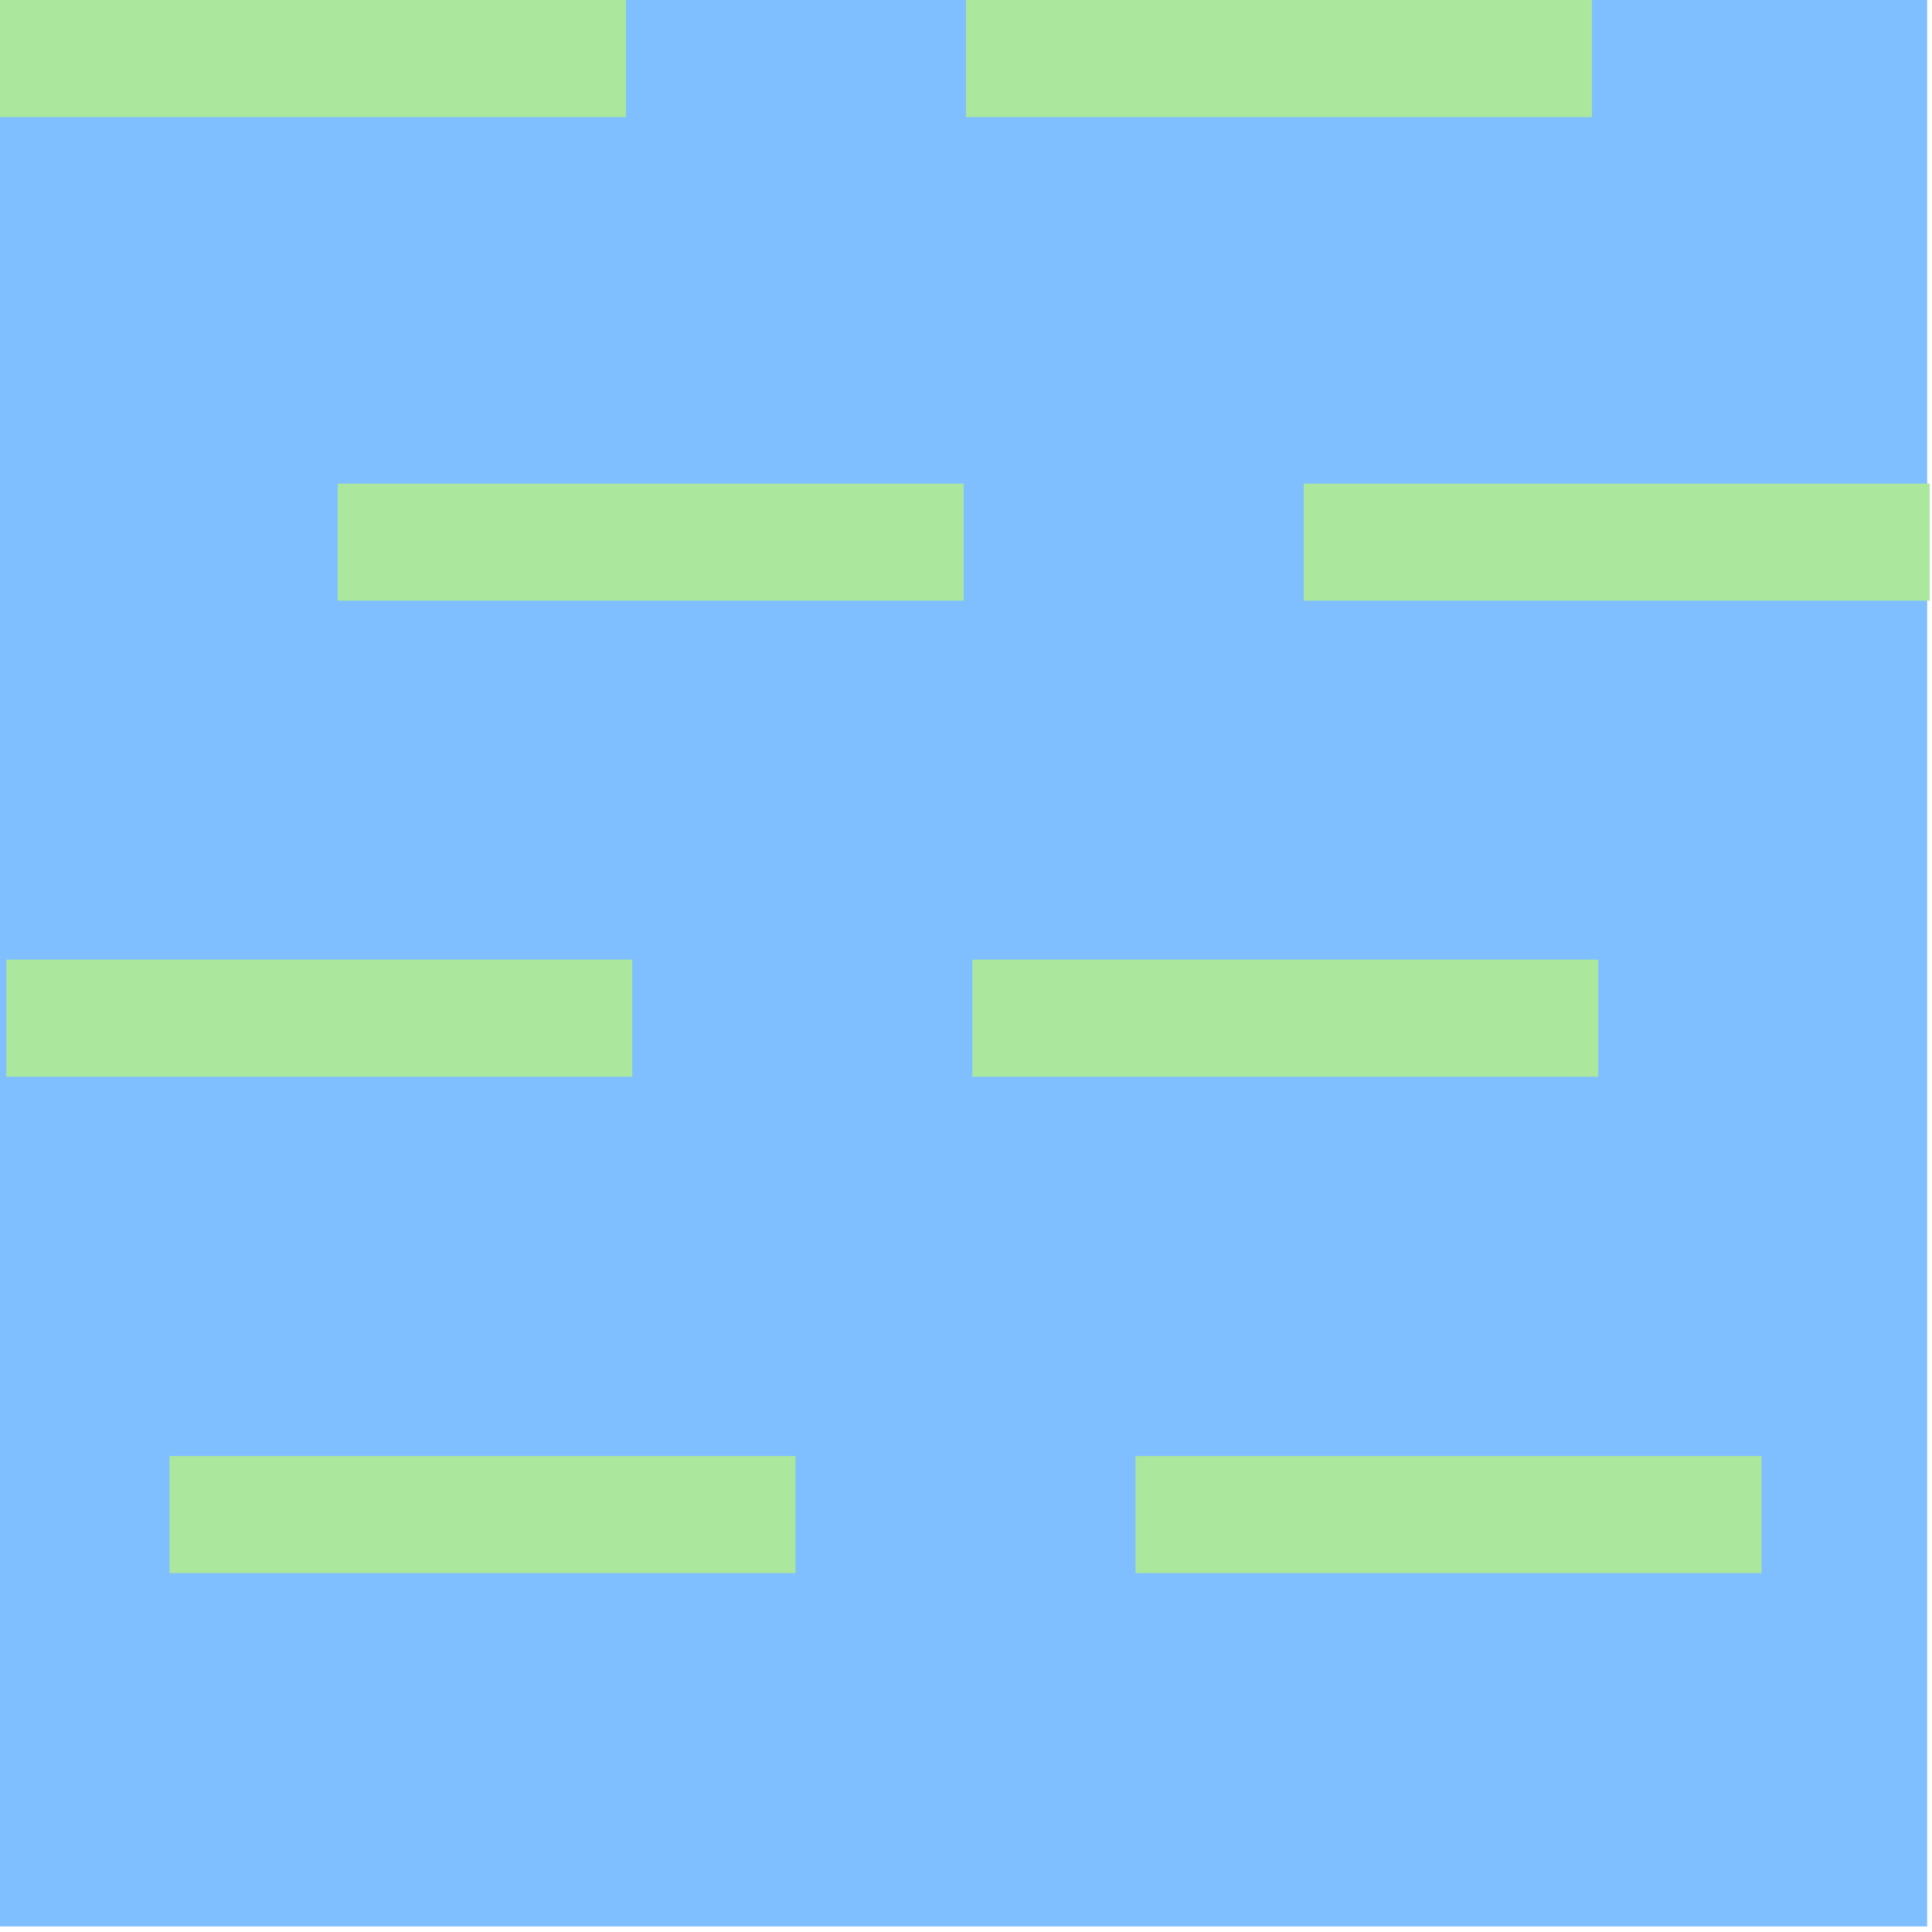
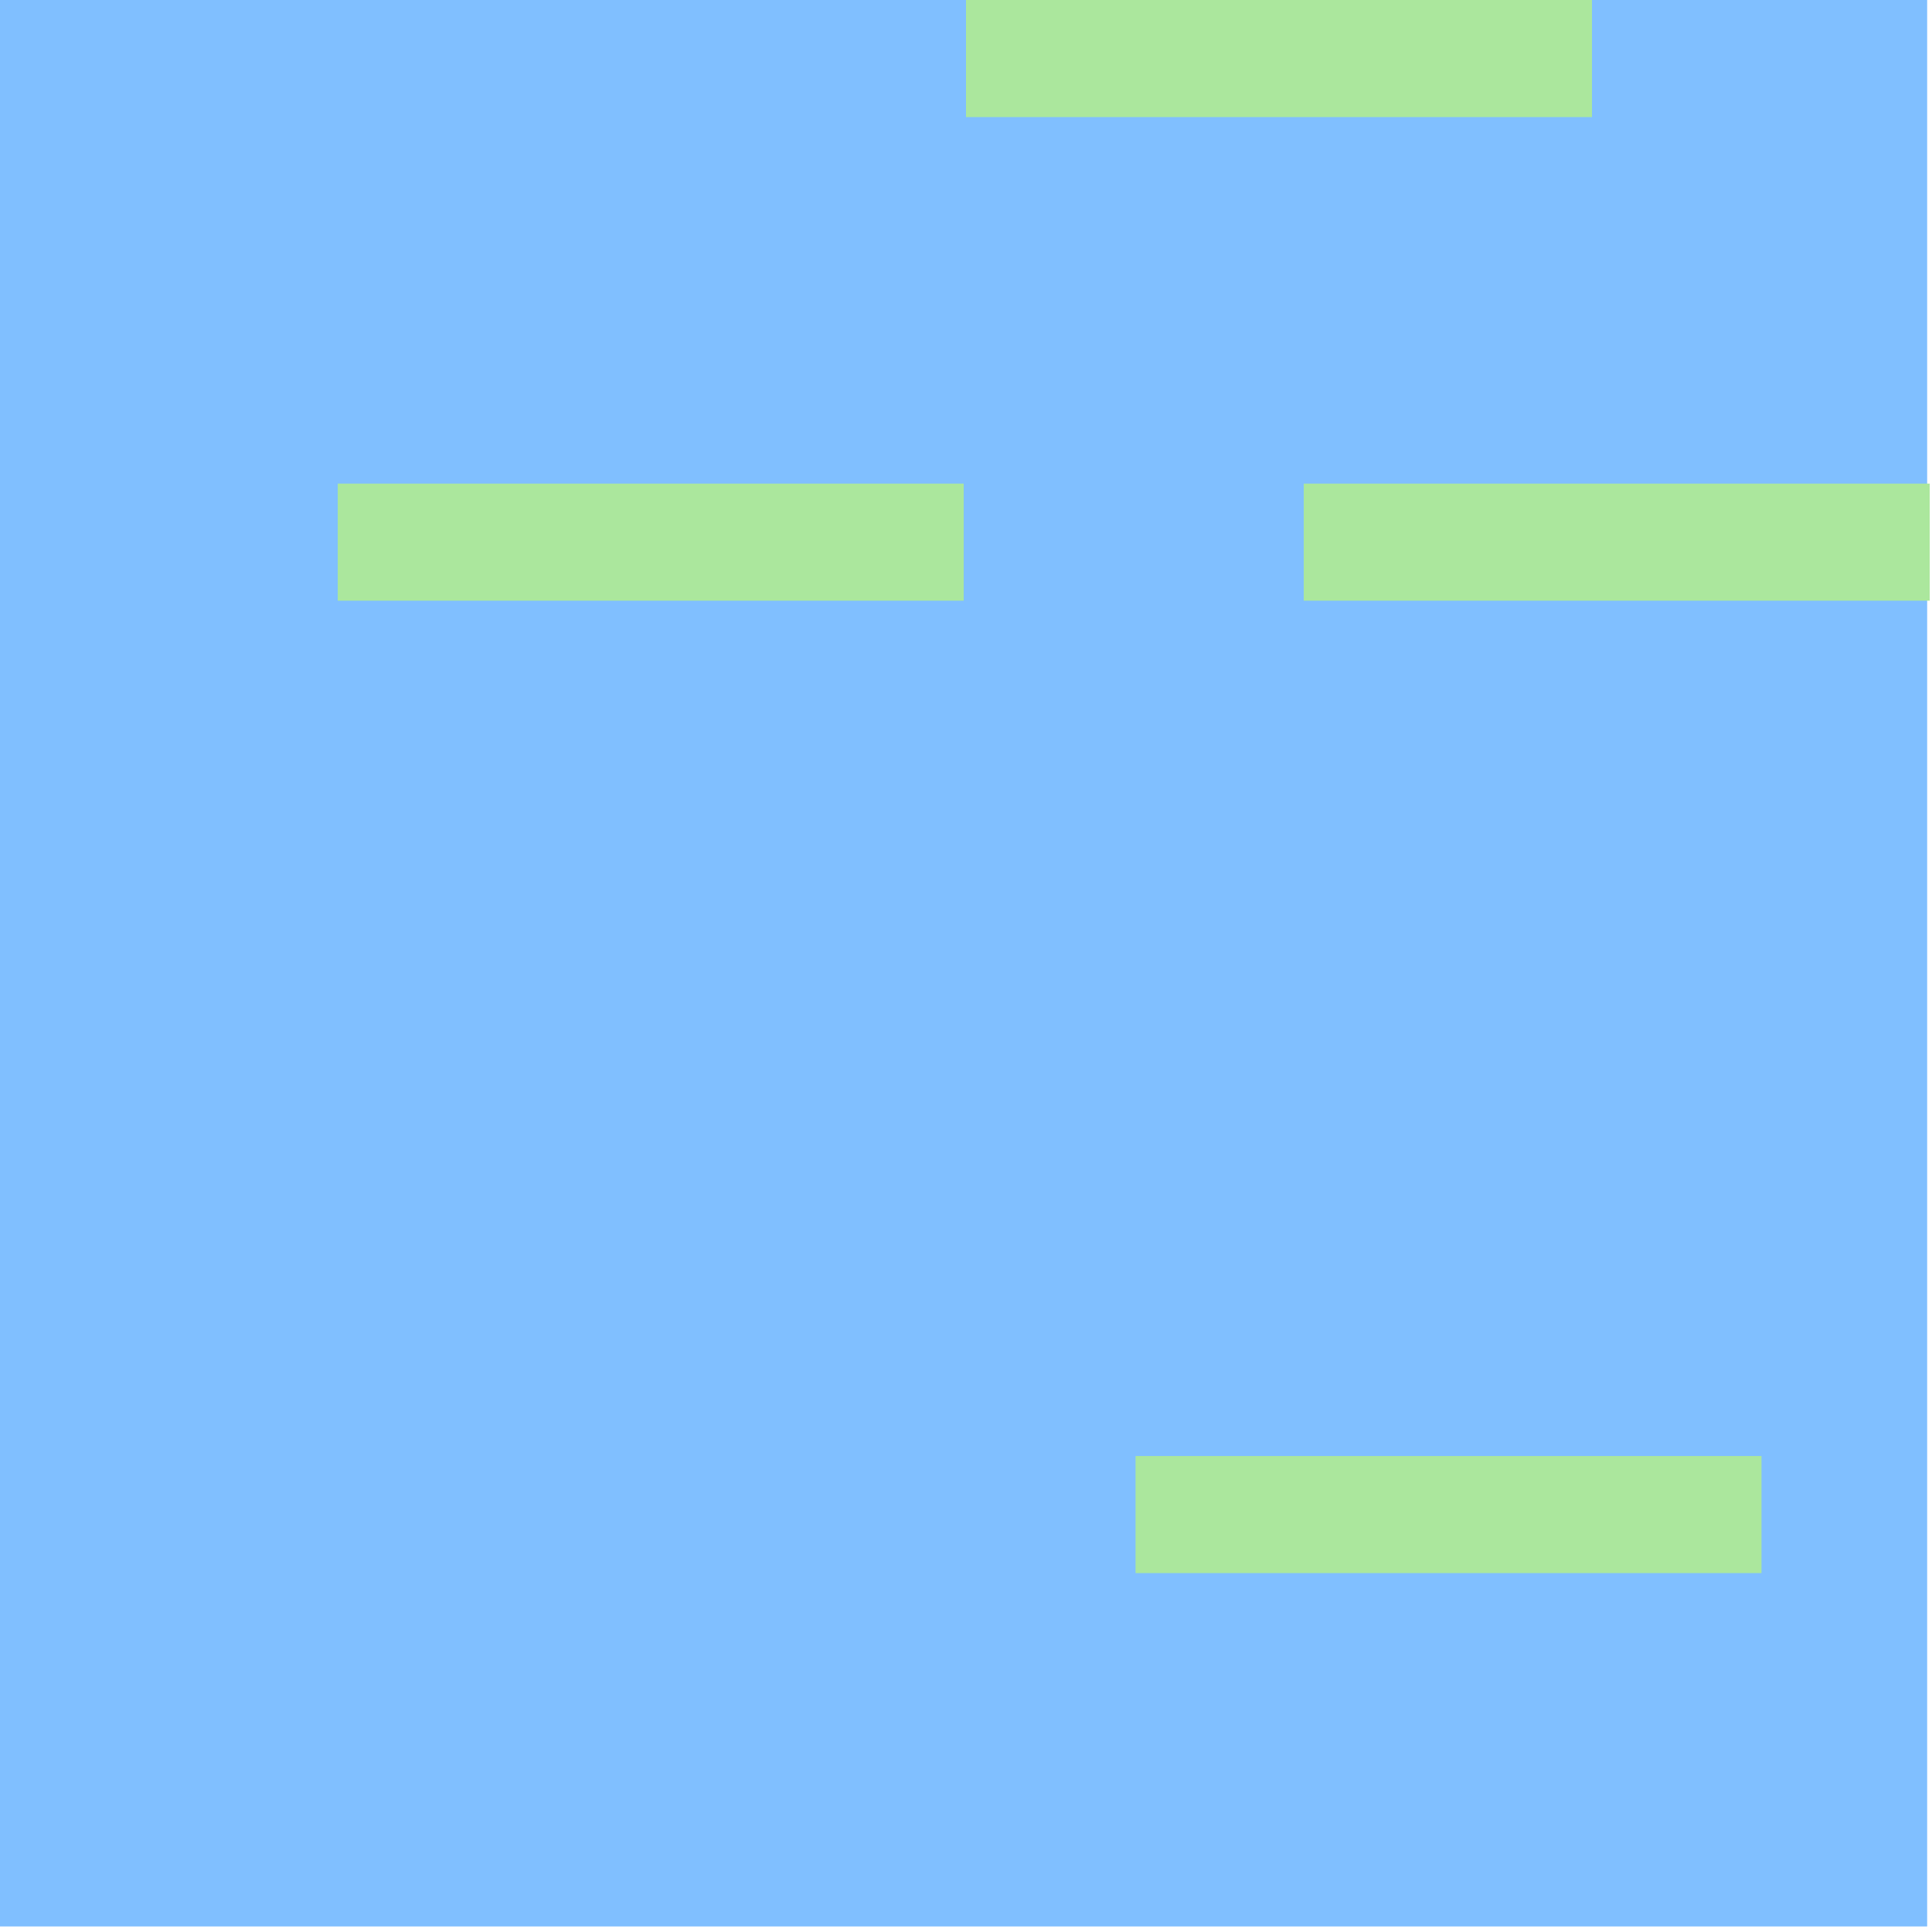
<svg xmlns="http://www.w3.org/2000/svg" viewBox="0 0 16 16" xml:space="preserve" style="fill-rule:evenodd;clip-rule:evenodd;stroke-linejoin:round;stroke-miterlimit:2">
  <g id="Layer_1">
    <path style="fill:rgb(128,191,255)" d="M-.044-.002h16.068v15.956H-.044z" transform="matrix(.996 0 0 1 0 0)" />
-     <path style="fill:rgb(171,231,157)" d="M0 0h16v2.48H0z" transform="scale(.324 .391)" />
    <path style="fill:rgb(171,231,157)" d="M0 0h16v2.48H0z" transform="matrix(.324 0 0 .391 8 0)" />
-     <path style="fill:rgb(171,231,157)" d="M0 0h16v2.48H0z" transform="matrix(.324 0 0 .391 .052 7.947)" />
-     <path style="fill:rgb(171,231,157)" d="M0 0h16v2.48H0z" transform="matrix(.324 0 0 .391 8.052 7.947)" />
-     <path style="fill:rgb(171,231,157)" d="M0 0h16v2.48H0z" transform="matrix(.324 0 0 .391 1.404 12.058)" />
    <path style="fill:rgb(171,231,157)" d="M0 0h16v2.48H0z" transform="matrix(.324 0 0 .391 9.404 12.058)" />
    <path style="fill:rgb(171,231,157)" d="M0 0h16v2.48H0z" transform="matrix(.324 0 0 .391 2.797 4.005)" />
    <path style="fill:rgb(171,231,157)" d="M0 0h16v2.48H0z" transform="matrix(.324 0 0 .391 10.797 4.005)" />
  </g>
</svg>